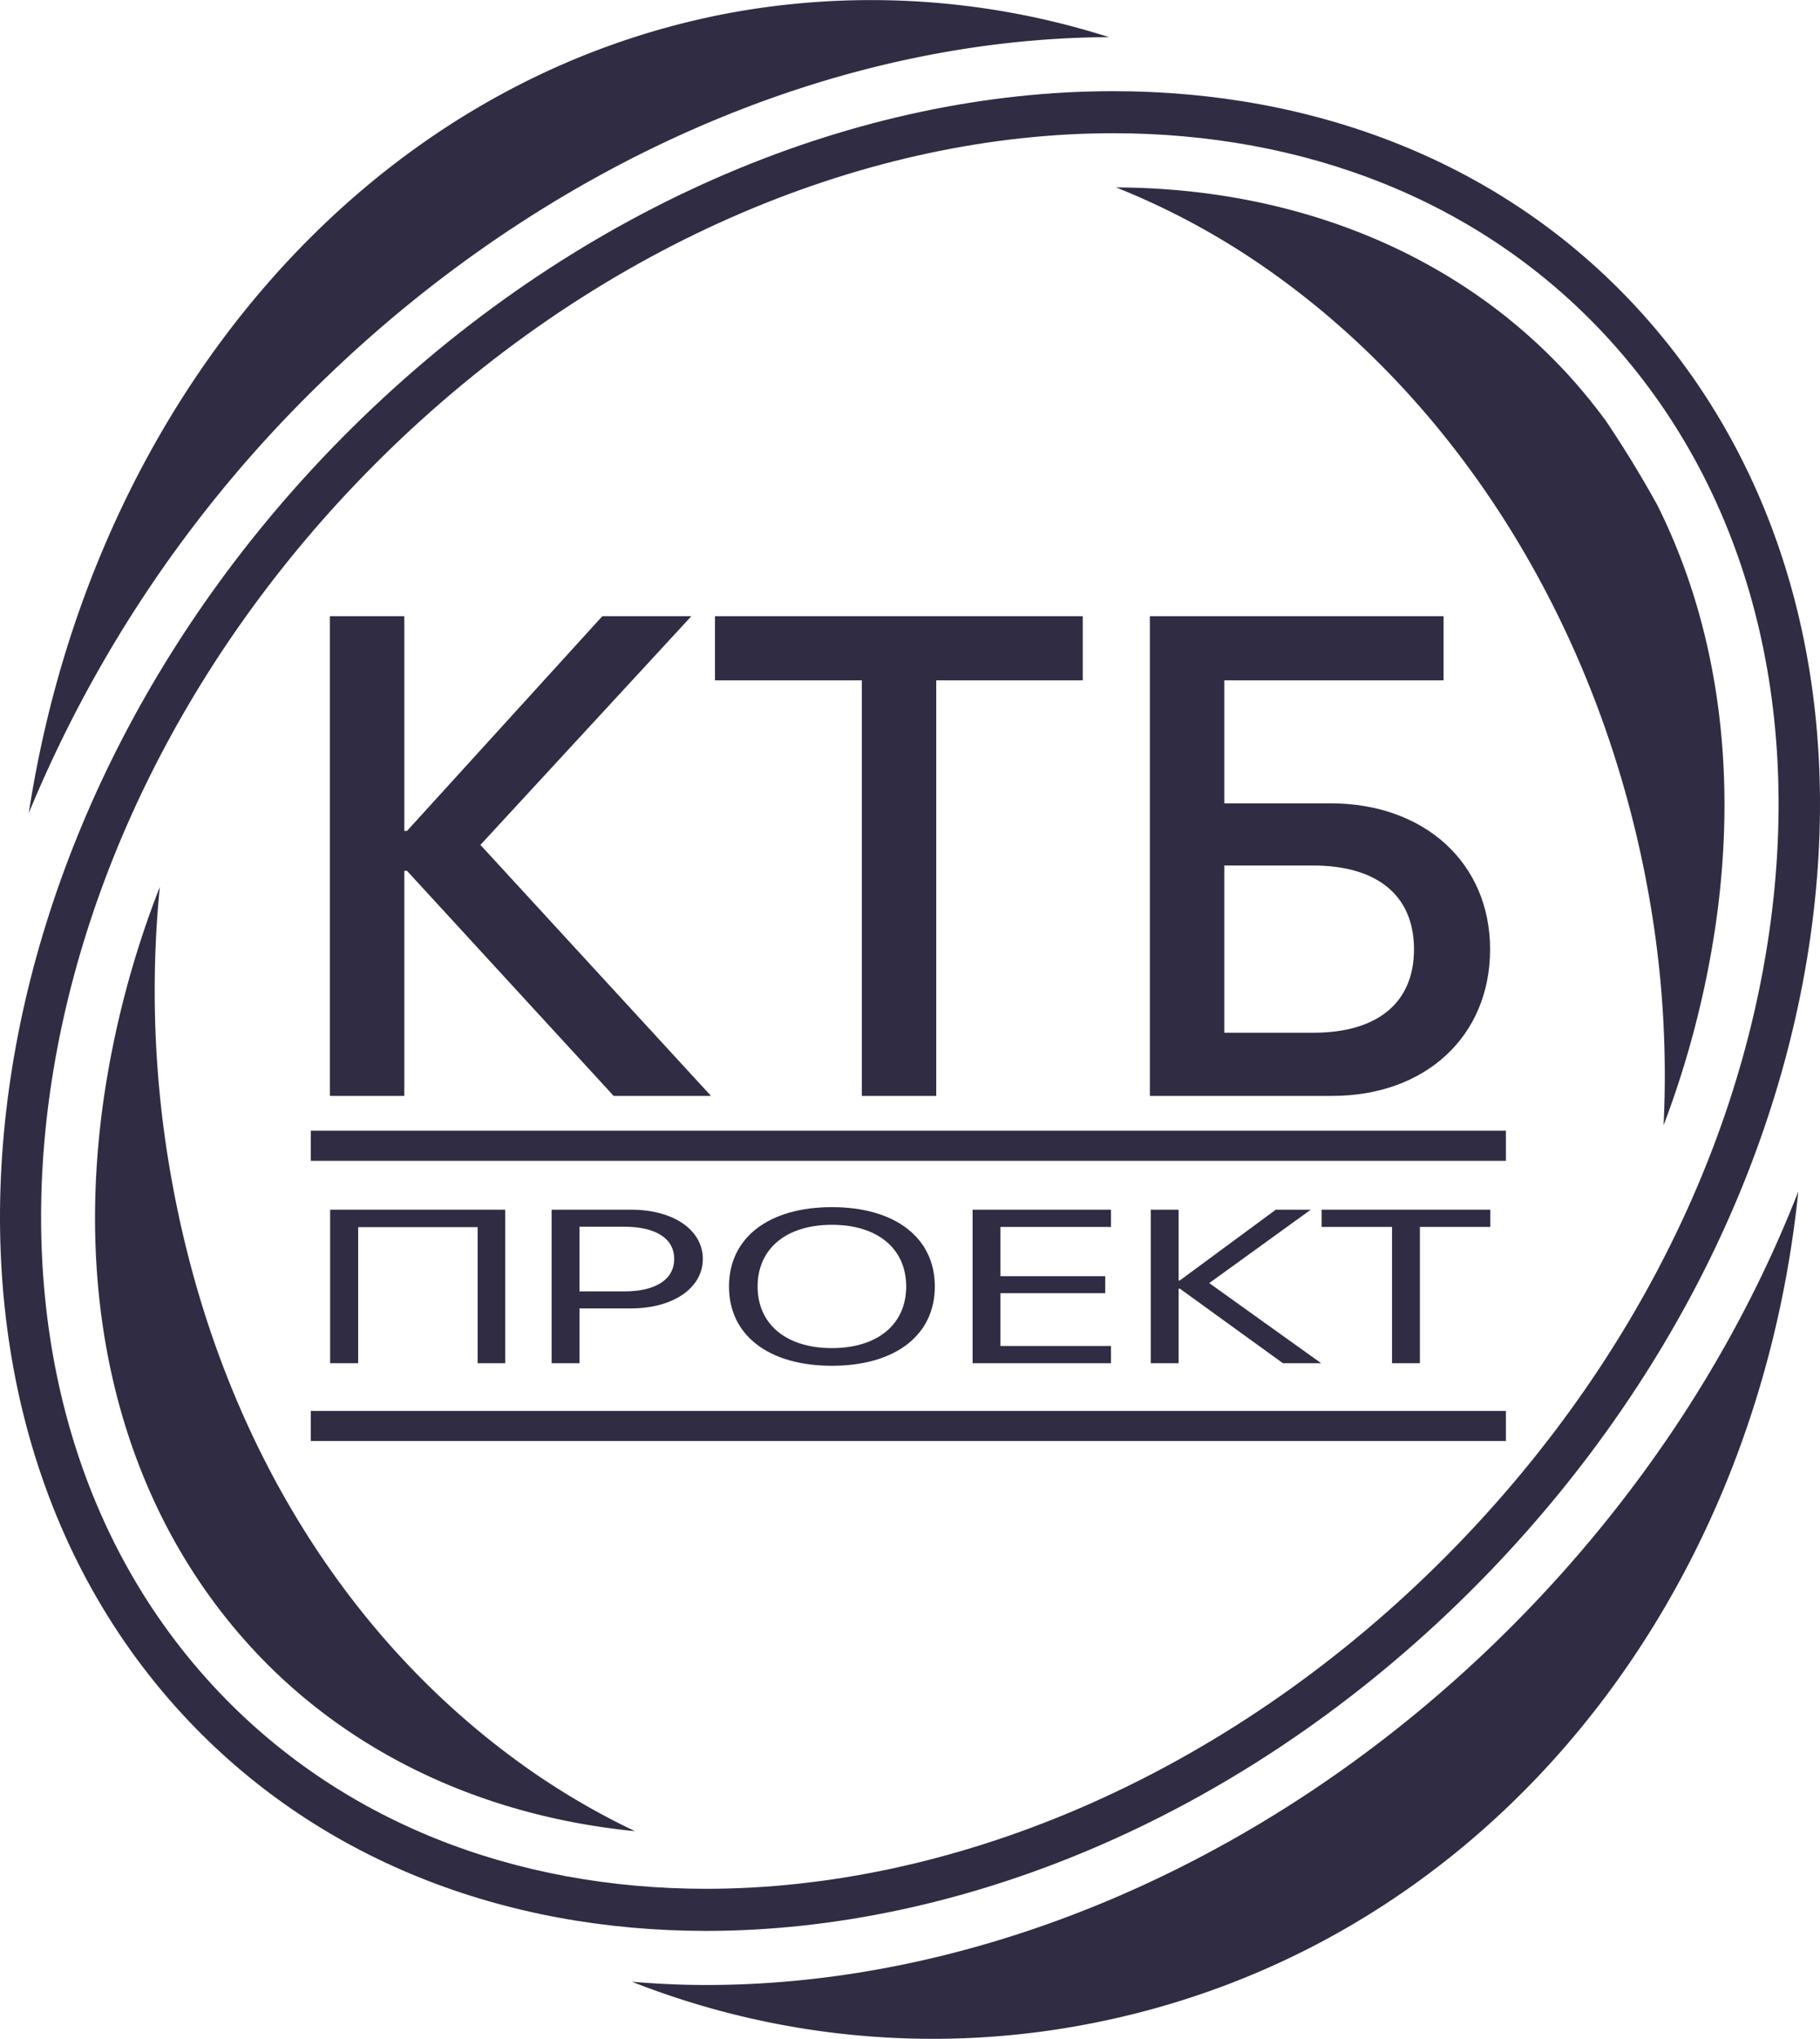
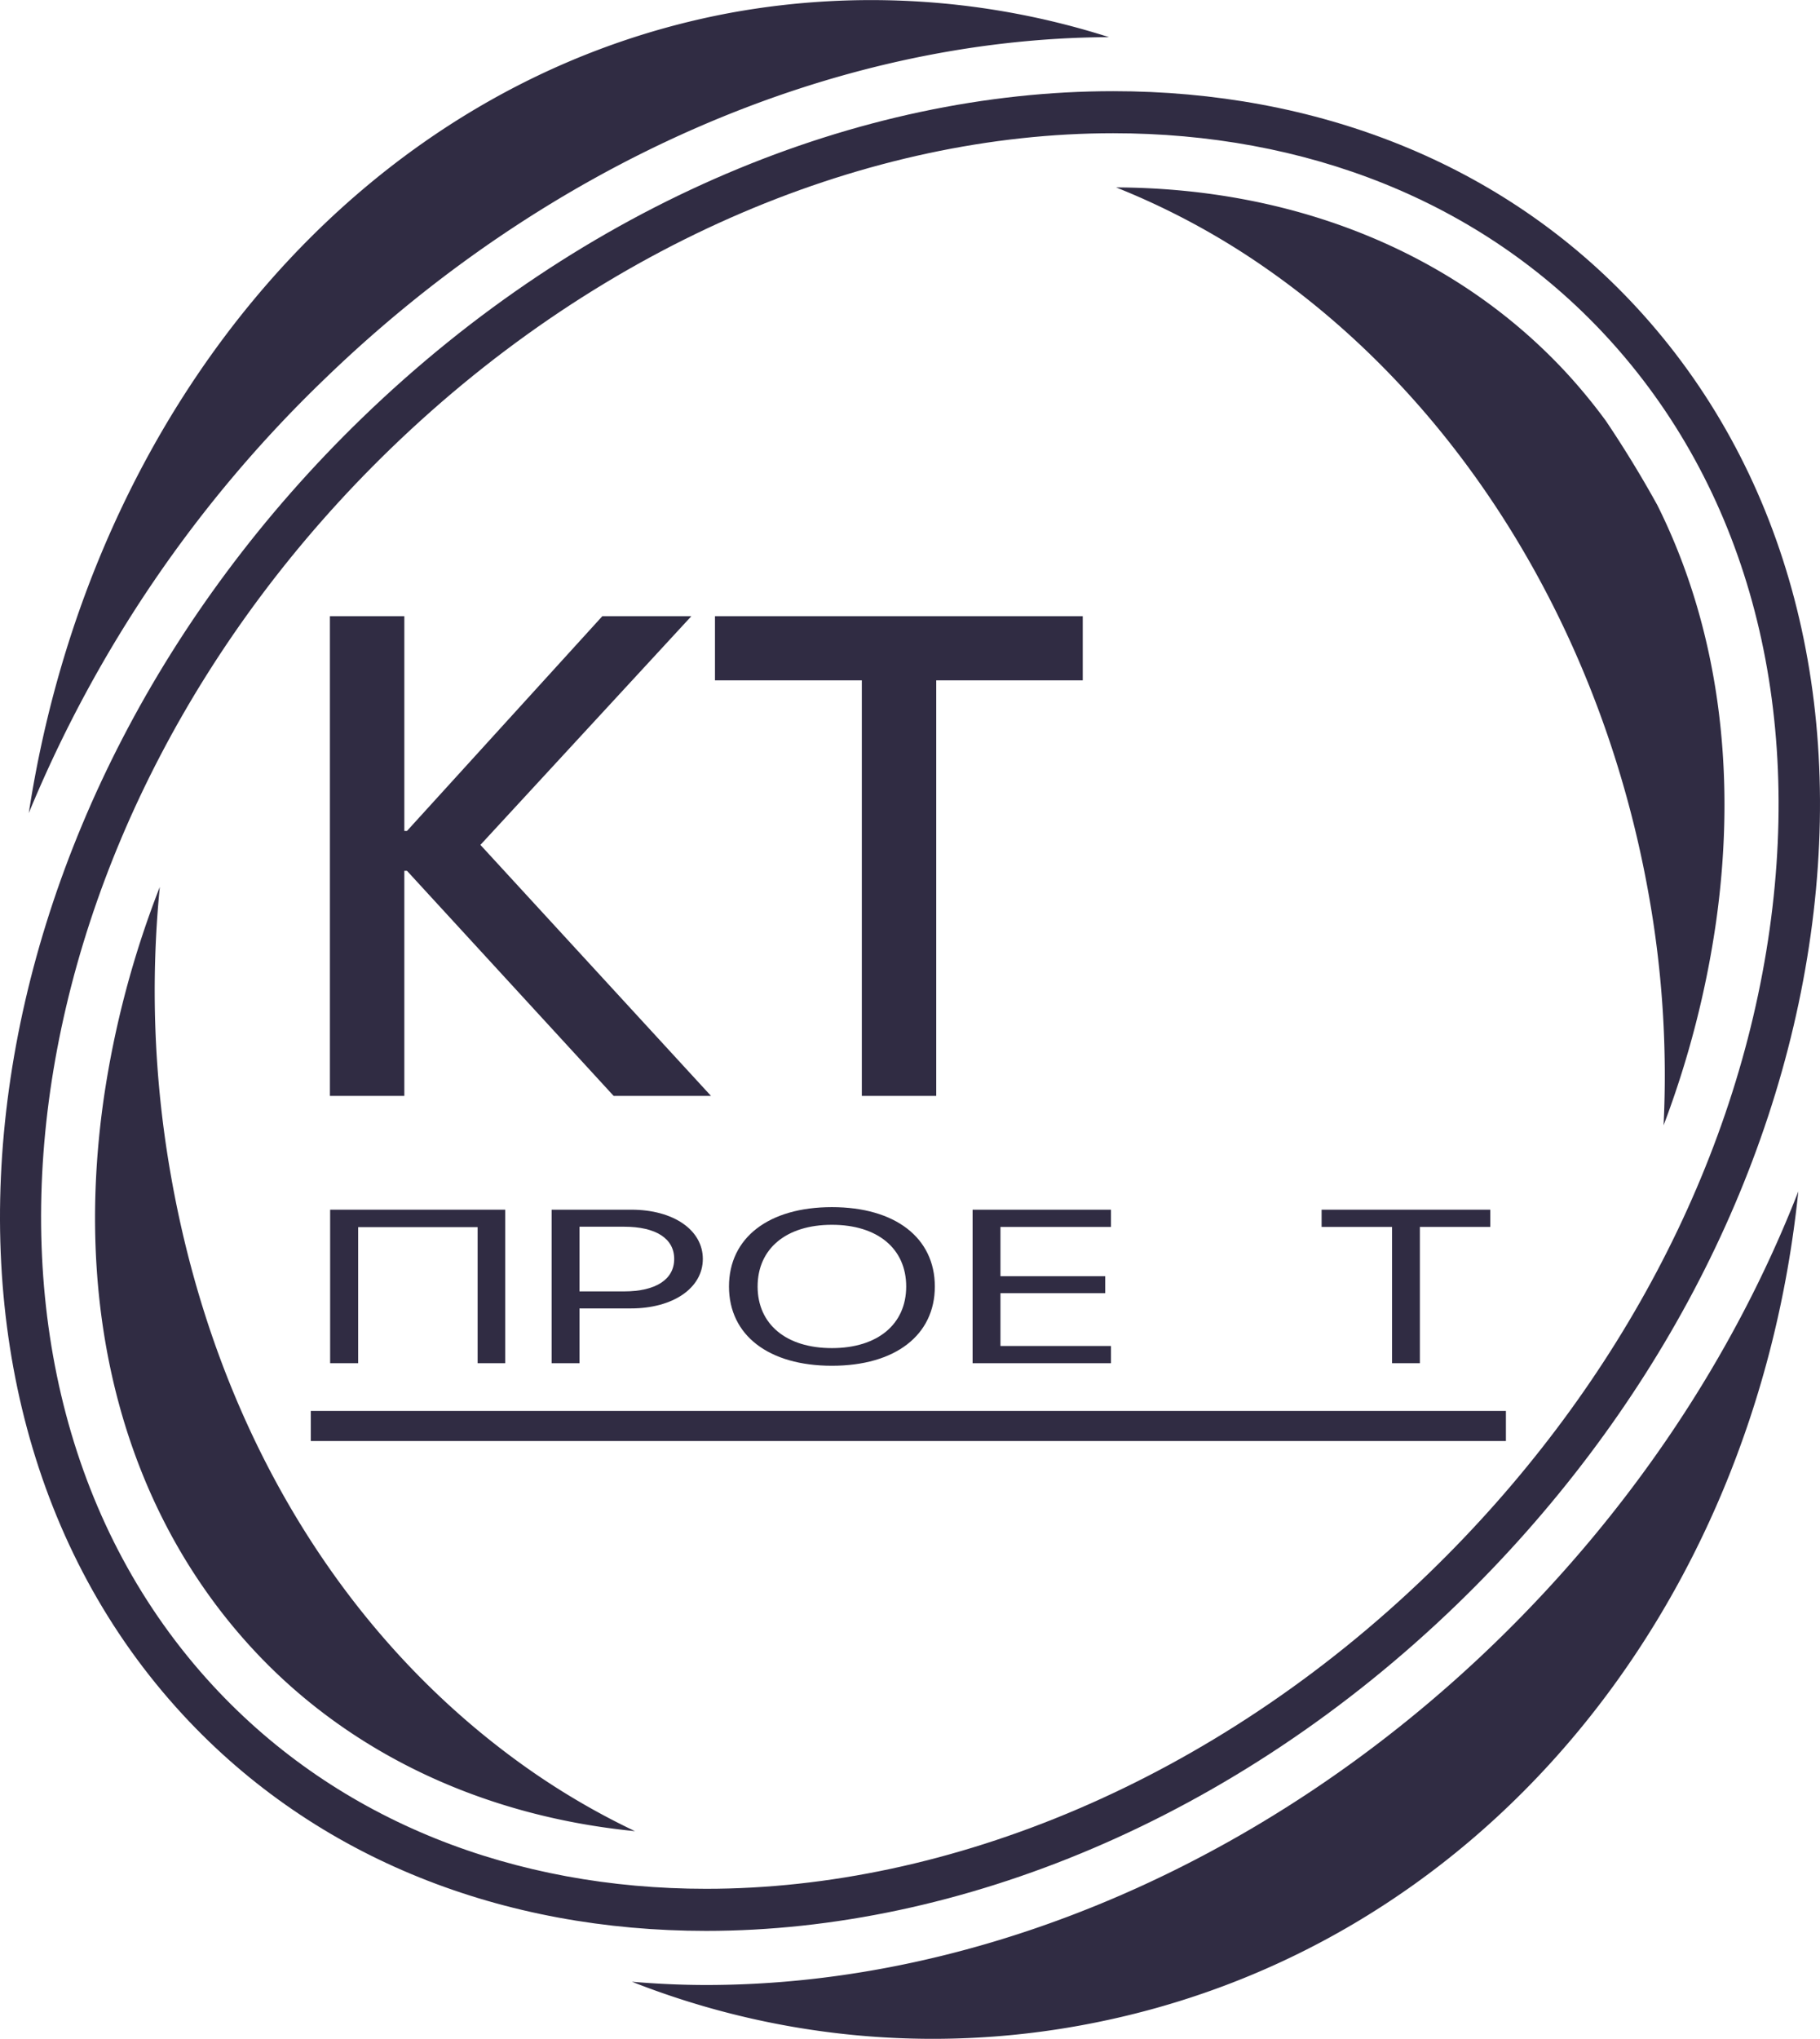
<svg xmlns="http://www.w3.org/2000/svg" id="Слой_1" data-name="Слой 1" viewBox="0 0 368.979 413.075">
  <defs>
    <style>.cls-1{fill:#302c43;}</style>
  </defs>
  <path class="cls-1" d="M397.277,105.719c-27.189-29.417-65.152-43.785-106.085-43.783-51.239.003-107.124,22.523-152.289,66.229C57.659,206.785,41.368,324.641,102.591,390.886c27.189,29.418,65.151,43.783,106.084,43.783,51.239,0,107.125-22.523,152.291-66.228,39.227-37.961,64.663-86.088,71.624-135.517C439.603,183.124,427.061,137.948,397.277,105.719Zm27.008,125.98c-6.693,47.521-31.228,93.868-69.085,130.503-43.582,42.167-97.396,63.939-146.521,63.939-38.666,0-74.43-13.495-99.994-41.154C50.643,322.181,66.784,209.771,144.668,134.402c43.581-42.174,97.388-63.945,146.511-63.945,38.666,0,74.437,13.499,100,41.161C419.169,141.902,430.927,184.548,424.285,231.699Z" transform="translate(-65.511 -43.463)" />
-   <rect class="cls-1" x="63.007" y="229.09" width="242.295" height="6.101" />
  <rect class="cls-1" x="63.007" y="285.856" width="242.295" height="6.101" />
  <path class="cls-1" d="M162.345,319.654V292.086H138.121v27.568H132.442V288.551h35.488v31.103Z" transform="translate(-65.511 -43.463)" />
  <path class="cls-1" d="M193.503,288.551c8.503,0,14.497,4.095,14.497,9.98,0,5.906-6.056,10.023-14.559,10.023H182.992v11.101h-5.648V288.551Zm-10.512,16.554h9.037c6.464,0,10.166-2.436,10.166-6.574,0-4.117-3.671-6.531-10.166-6.531h-9.037Z" transform="translate(-65.511 -43.463)" />
  <path class="cls-1" d="M255.035,304.114c0,9.872-8.033,16.058-20.866,16.058s-20.866-6.186-20.866-16.058,8.033-16.08,20.866-16.08S255.035,294.242,255.035,304.114Zm-35.928,0c0,7.652,5.805,12.48,15.061,12.48s15.061-4.828,15.061-12.48c0-7.673-5.805-12.502-15.061-12.502S219.108,296.44,219.108,304.114Z" transform="translate(-65.511 -43.463)" />
  <path class="cls-1" d="M290.743,319.654H262.691V288.551H290.743v3.492H268.339v9.98h21.243v3.449H268.339v10.691H290.743Z" transform="translate(-65.511 -43.463)" />
-   <path class="cls-1" d="M333.354,319.654h-7.75l-20.898-15.11h-.251v15.11h-5.648V288.551h5.648V302.885h.251l19.454-14.334h7.091l-20.584,14.873Z" transform="translate(-65.511 -43.463)" />
  <path class="cls-1" d="M347.725,319.654V292.043h-14.277v-3.492H367.65v3.492h-14.277v27.611Z" transform="translate(-65.511 -43.463)" />
  <path class="cls-1" d="M209.654,265.496H189.918l-41.896-45.6h-.539v45.6H132.396V168.301h15.088v43.512h.539L187.628,168.301h18.051l-42.771,46.341Z" transform="translate(-65.511 -43.463)" />
  <path class="cls-1" d="M240.233,265.496V181.301H210.462V168.301h74.563v13H255.321v84.195Z" transform="translate(-65.511 -43.463)" />
-   <path class="cls-1" d="M335.61,265.496H298.631V168.301h59.543v13H313.719v24.922h21.554c18.994,0,32.331,12.057,32.331,29.569C367.604,253.439,354.469,265.496,335.61,265.496Zm-3.839-12.798c13,0,20.409-6.062,20.409-16.906,0-10.912-7.477-16.974-20.476-16.974H313.719V252.698Z" transform="translate(-65.511 -43.463)" />
  <path class="cls-1" d="M291.779,81.433a150.757,150.757,0,0,1,30.601,16.535c40.111,28.007,68.39,74.616,77.584,127.876a207.367,207.367,0,0,1,2.814,45.611A193.887,193.887,0,0,0,413.43,230.17c4.399-31.227.158-60.209-11.92-84.371q-4.875-8.822-10.455-17.098a113.83,113.83,0,0,0-7.927-9.642C360.821,94.919,328.396,81.578,291.779,81.433Z" transform="translate(-65.511 -43.463)" />
  <path class="cls-1" d="M173.032,402.146c-38.178-26.658-64.102-69.71-72.996-121.226A214.964,214.964,0,0,1,97.909,223.156a194.96,194.96,0,0,0-11.354,42.808c-6.326,44.051,4.393,83.679,30.181,111.582,19.45,21.045,46.596,33.874,77.502,36.915A148.782,148.782,0,0,1,173.032,402.146Z" transform="translate(-65.511 -43.463)" />
  <path class="cls-1" d="M368.588,376.318C323.066,420.367,264.78,445.631,208.674,445.631c-5.085,0-10.099-.243-15.052-.66a166.612,166.612,0,0,0,91.036,8.836c80.283-14.668,136.68-83.885,145.436-168.966C417.037,318.291,396.069,349.724,368.588,376.318Z" transform="translate(-65.511 -43.463)" />
  <path class="cls-1" d="M131.28,120.288c45.282-43.82,103.201-69.04,159.049-69.301a158.636,158.636,0,0,0-76.275-5.006C138.863,59.717,83.901,126.292,71.346,208.195A259.042,259.042,0,0,1,131.28,120.288Z" transform="translate(-65.511 -43.463)" />
</svg>